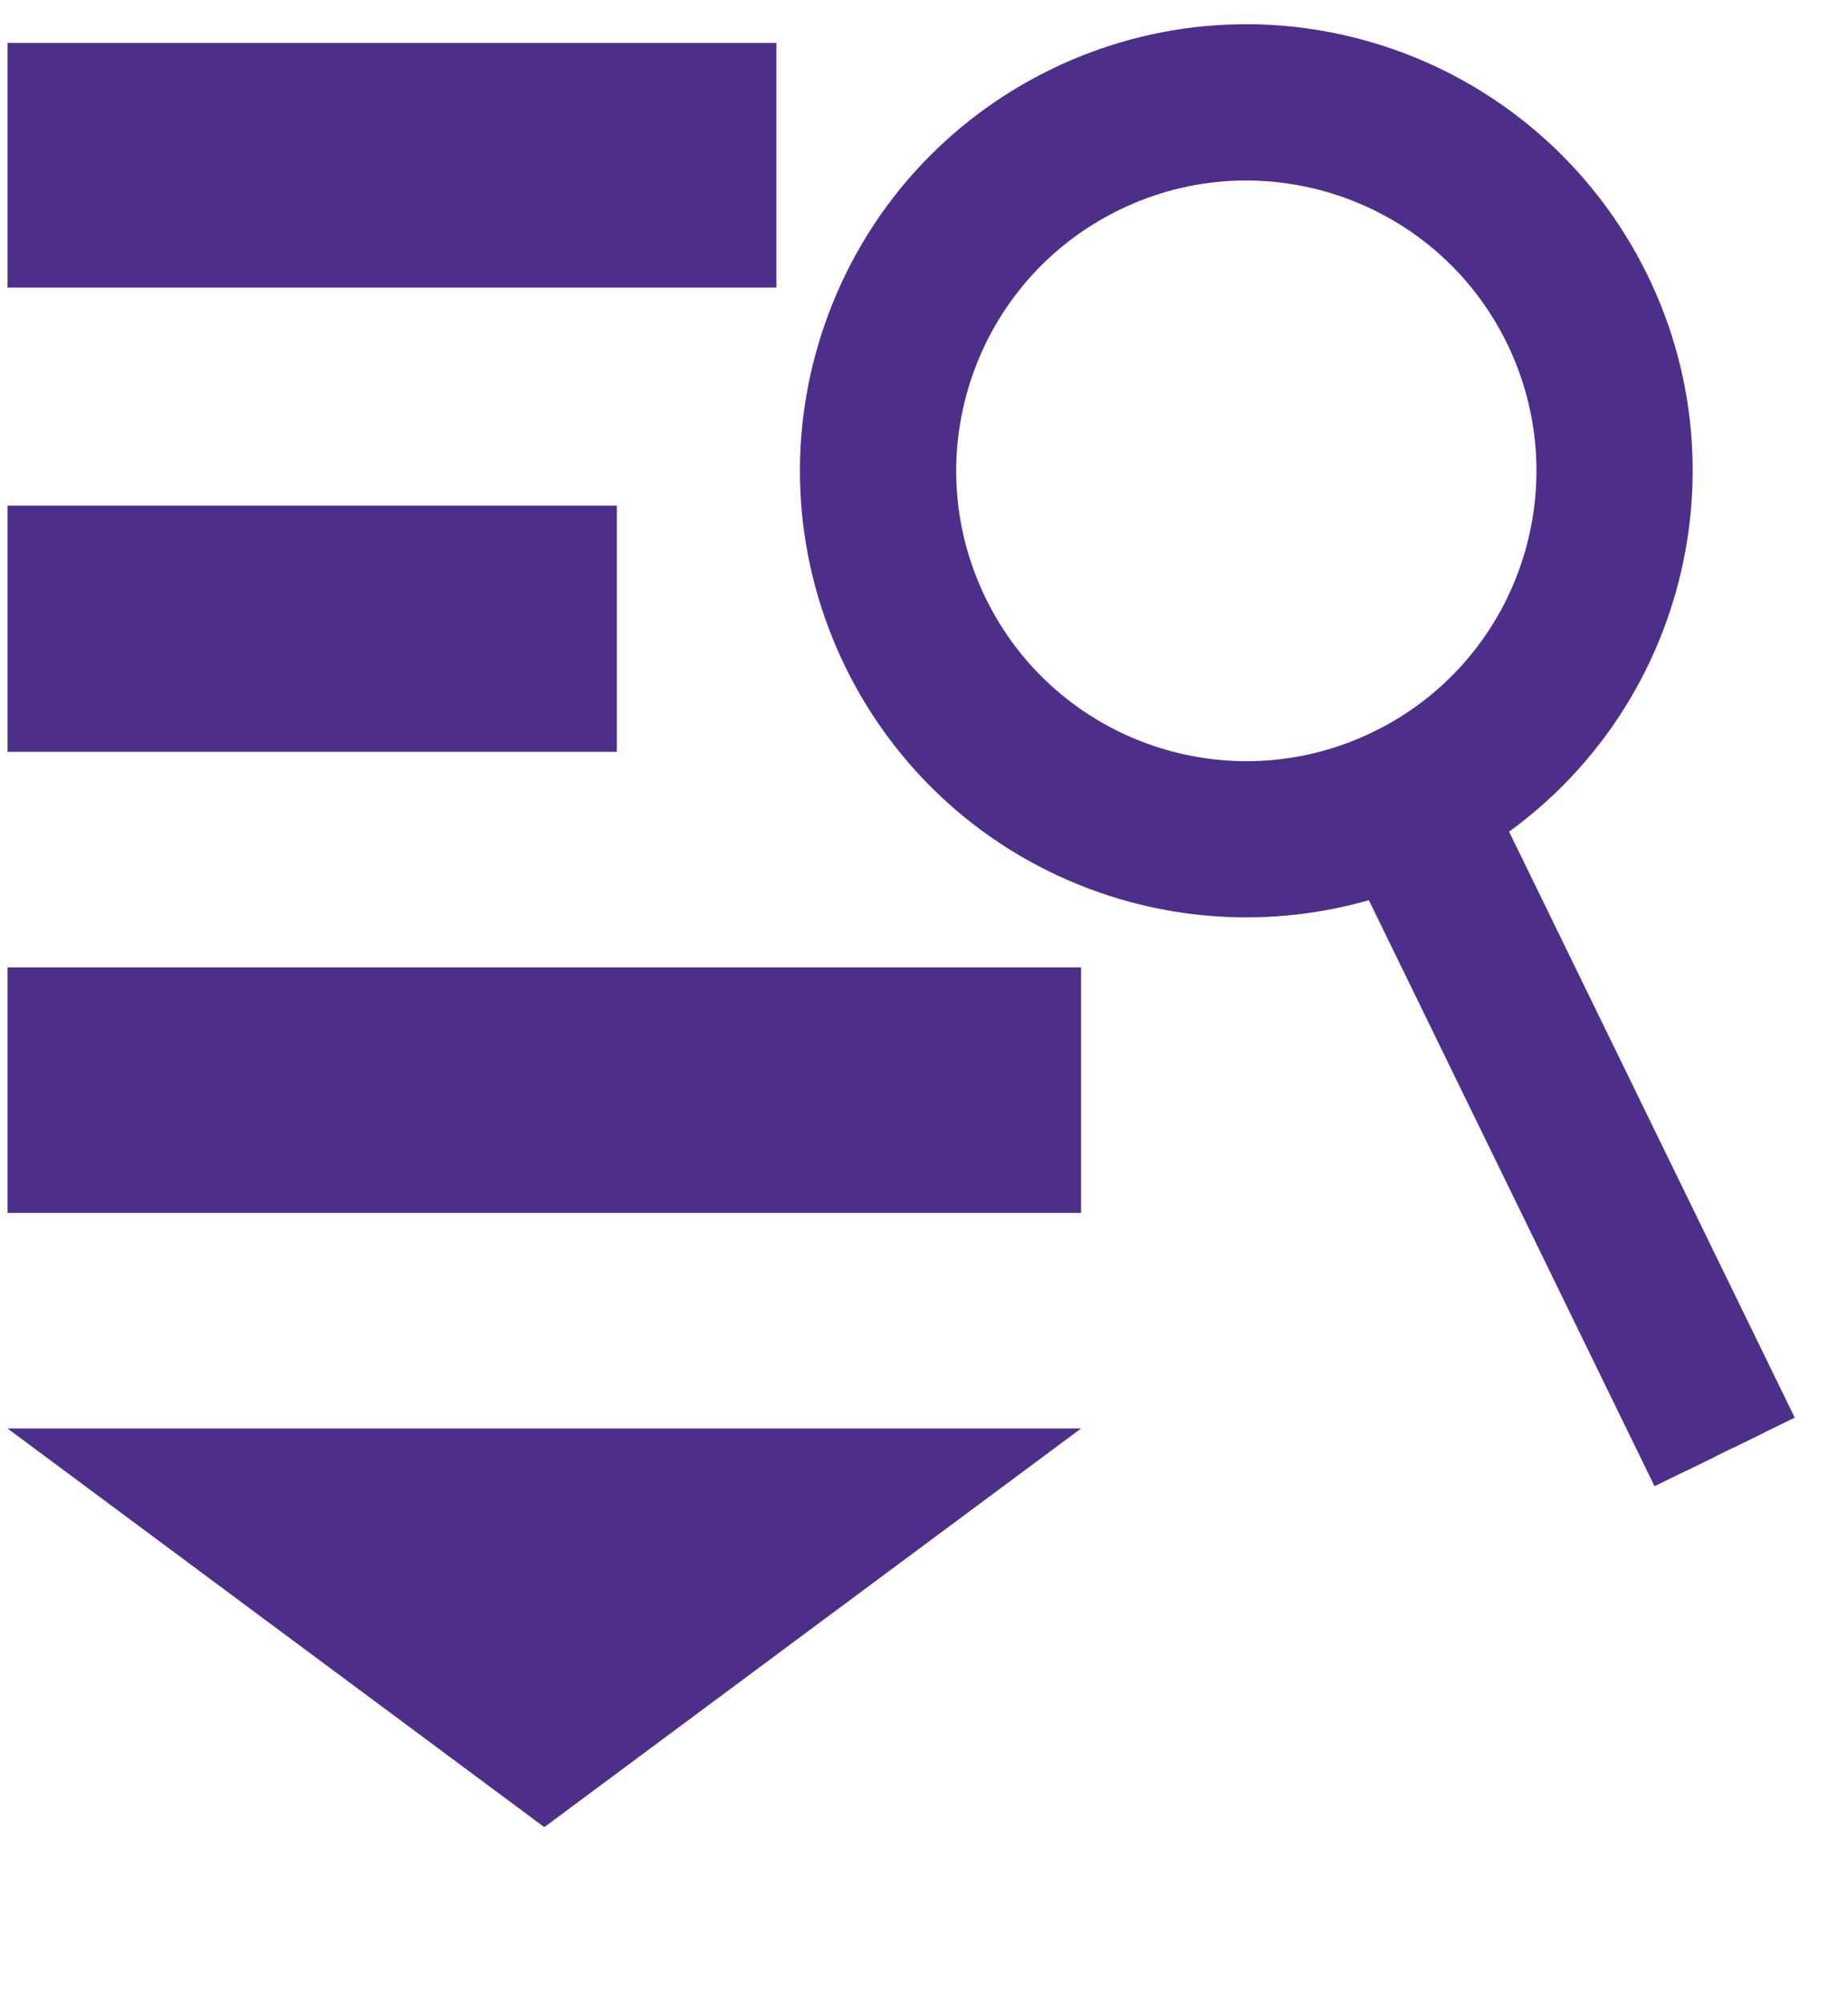
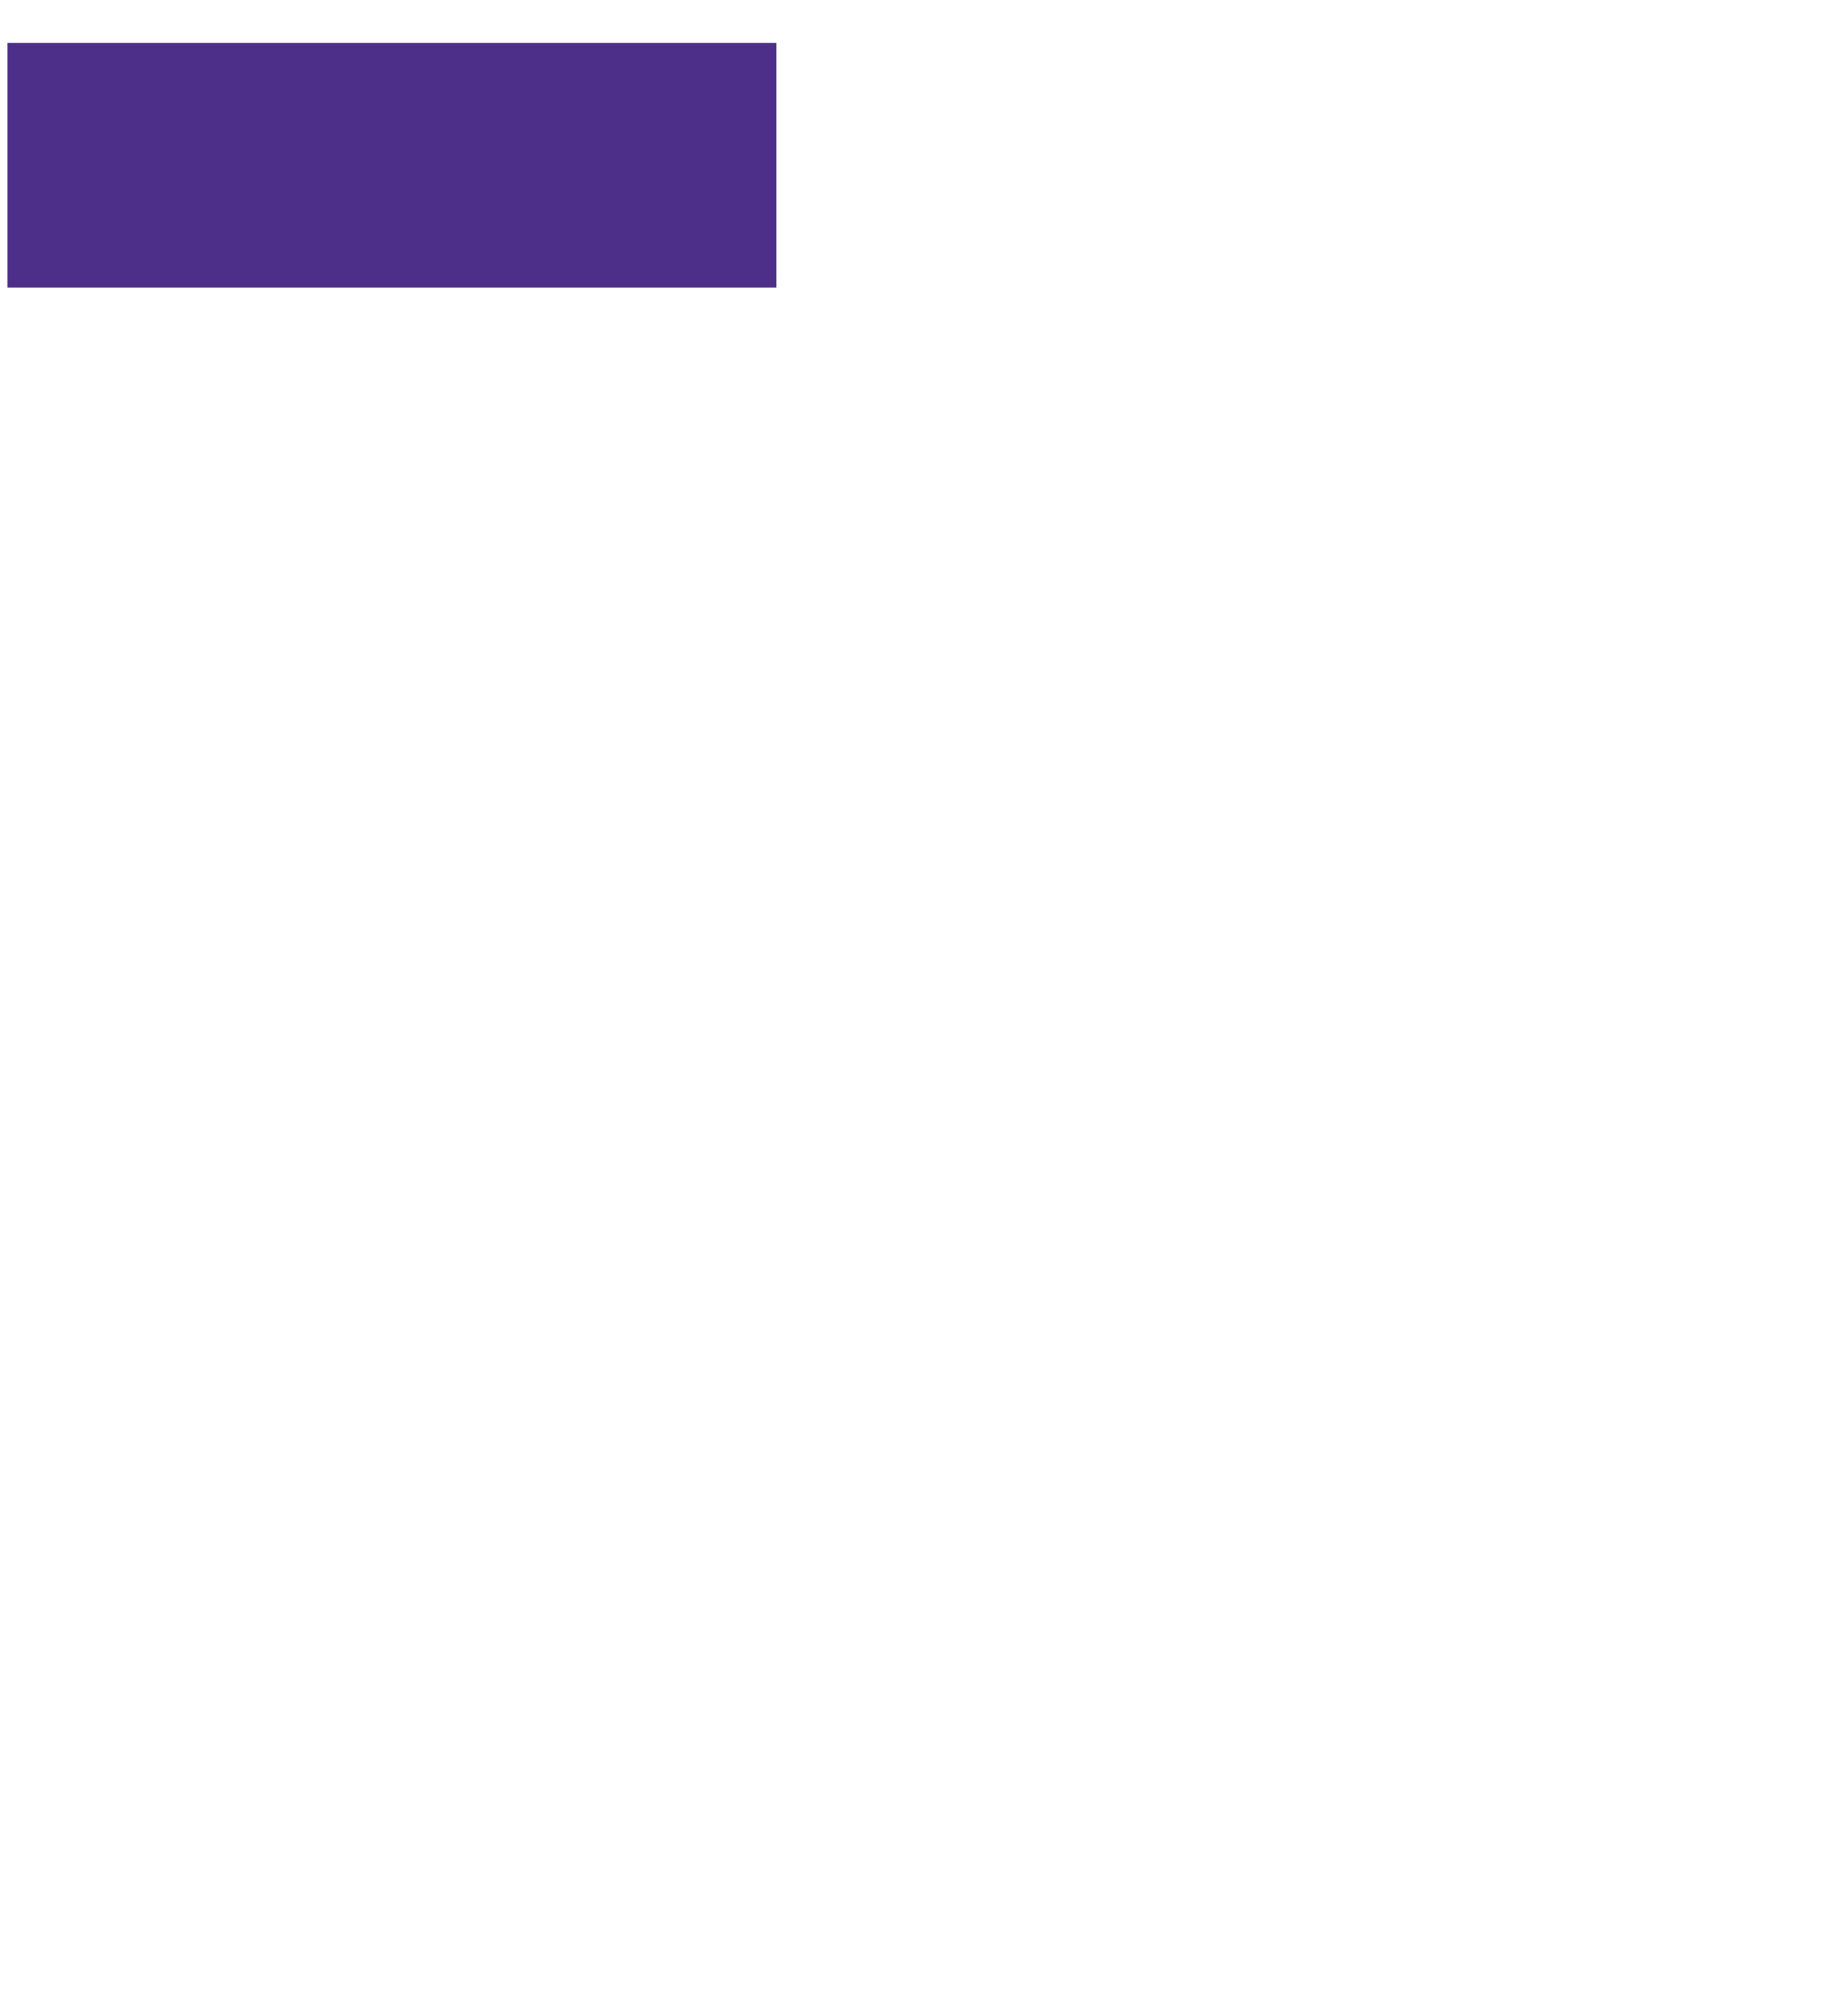
<svg xmlns="http://www.w3.org/2000/svg" id="Layer_1" version="1.1" viewBox="0 0 216 234">
  <defs>
    <style> .st0 { stroke: #4d2f8a; stroke-miterlimit: 10; stroke-width: 8px; } .st0, .st1 { fill: #4d2f8a; } </style>
  </defs>
  <rect class="st1" x=".88" y="5.02" width="89.87" height="28.57" />
-   <rect class="st1" x=".88" y="59.06" width="71.22" height="28.76" />
-   <rect class="st1" x=".88" y="113" width="125.48" height="28.68" />
-   <polygon class="st1" points=".88 166.86 126.36 166.86 63.62 213.43 .88 166.86" />
  <g id="NewGroupe3">
    <g id="NewGroup2-5">
-       <path class="st0" d="M162.3,89.07c-18.82,9.18-41.51,1.36-50.69-17.45-9.18-18.82-1.36-41.51,17.45-50.69,18.82-9.18,41.51-1.36,50.69,17.45,4.41,9.04,5.04,19.45,1.77,28.96-3.26,9.51-10.18,17.34-19.22,21.73h0ZM206.18,167.35l-34.91-71.57c22.53-14.13,29.34-43.84,15.21-66.36-5.85-9.33-14.72-16.37-25.12-19.95h0c-25.14-8.67-52.55,4.69-61.22,29.84-8.67,25.14,4.69,52.55,29.84,61.22,10.41,3.59,21.73,3.5,32.09-.25l34.91,71.57" />
-     </g>
+       </g>
  </g>
</svg>